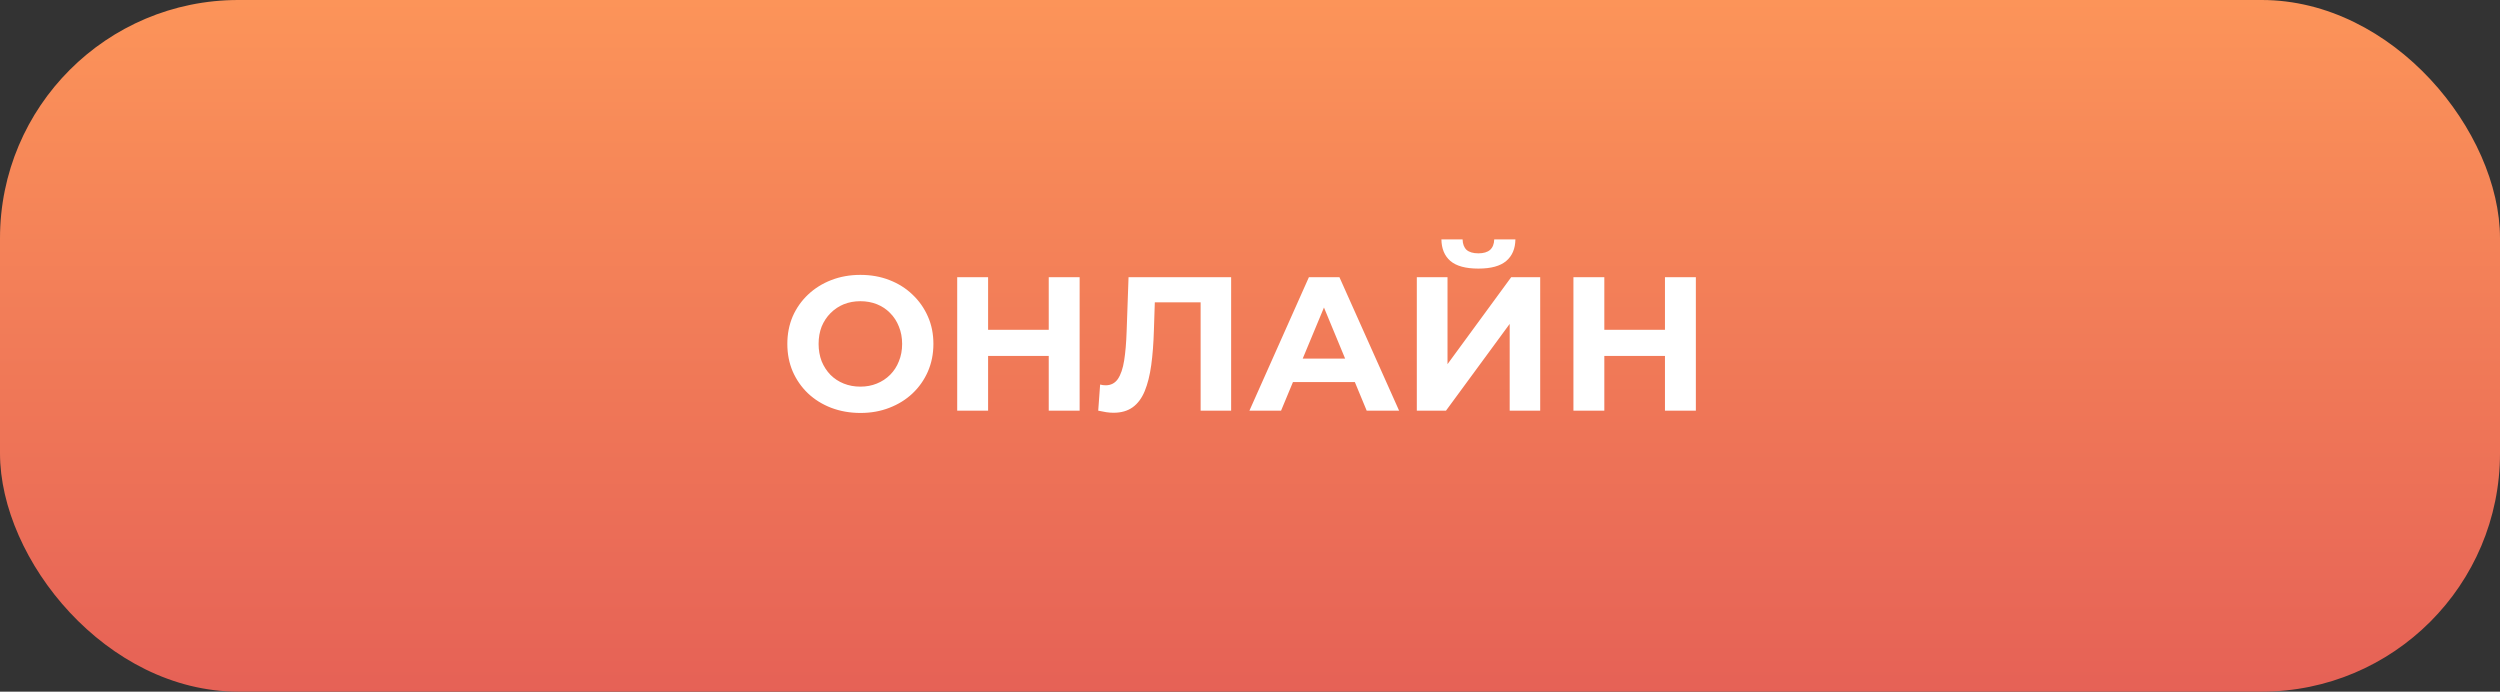
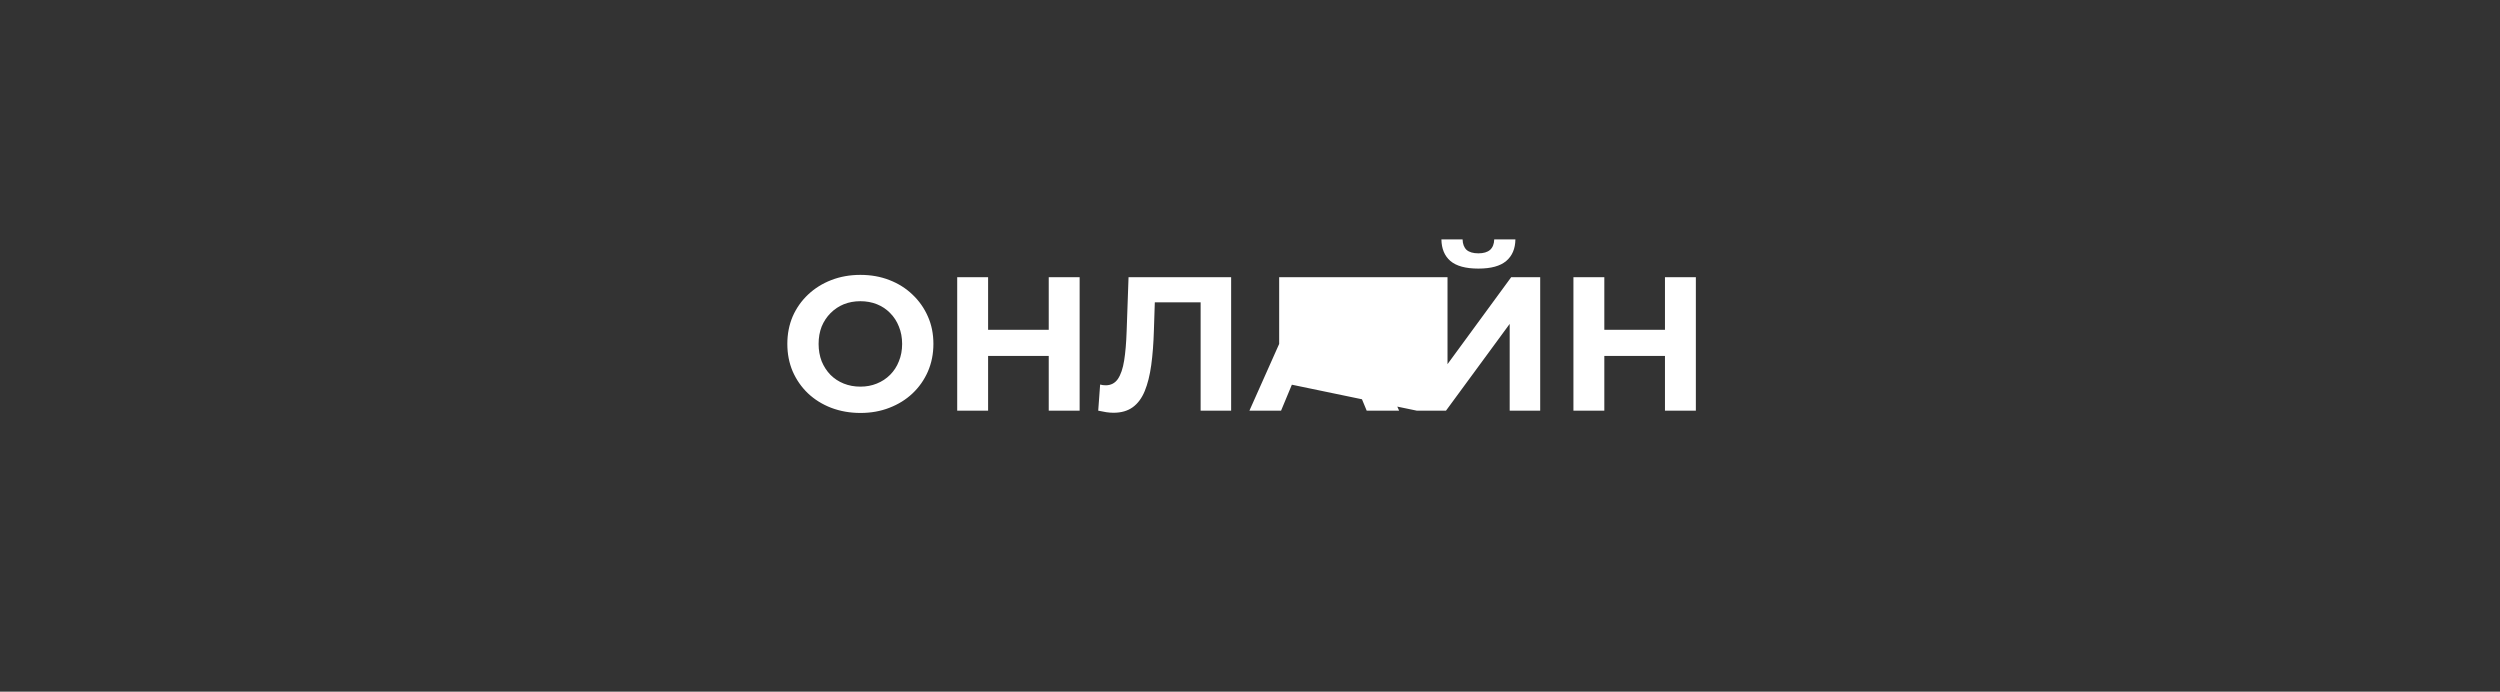
<svg xmlns="http://www.w3.org/2000/svg" width="347" height="96" viewBox="0 0 347 96" fill="none">
  <rect x="0" y="0" width="347" height="96" fill="#333333" stroke="none" />
-   <rect width="347" height="96" rx="33.086" fill="url(#paint0_linear_2576_110)" />
-   <path d="M119.446 57.318C117.981 57.318 116.622 57.079 115.369 56.603C114.134 56.127 113.058 55.456 112.14 54.591C111.24 53.727 110.534 52.712 110.023 51.547C109.529 50.383 109.282 49.112 109.282 47.736C109.282 46.36 109.529 45.089 110.023 43.925C110.534 42.76 111.249 41.745 112.167 40.881C113.084 40.016 114.161 39.345 115.396 38.869C116.631 38.392 117.972 38.154 119.419 38.154C120.884 38.154 122.225 38.392 123.442 38.869C124.678 39.345 125.745 40.016 126.645 40.881C127.563 41.745 128.277 42.76 128.789 43.925C129.301 45.071 129.557 46.342 129.557 47.736C129.557 49.112 129.301 50.392 128.789 51.574C128.277 52.739 127.563 53.753 126.645 54.618C125.745 55.465 124.678 56.127 123.442 56.603C122.225 57.079 120.892 57.318 119.446 57.318ZM119.419 53.665C120.248 53.665 121.007 53.524 121.695 53.241C122.401 52.959 123.019 52.553 123.548 52.024C124.078 51.495 124.483 50.868 124.766 50.145C125.066 49.421 125.216 48.618 125.216 47.736C125.216 46.854 125.066 46.051 124.766 45.327C124.483 44.604 124.078 43.977 123.548 43.448C123.036 42.919 122.428 42.513 121.722 42.23C121.016 41.948 120.248 41.807 119.419 41.807C118.59 41.807 117.822 41.948 117.116 42.23C116.428 42.513 115.819 42.919 115.29 43.448C114.761 43.977 114.346 44.604 114.046 45.327C113.764 46.051 113.622 46.854 113.622 47.736C113.622 48.601 113.764 49.404 114.046 50.145C114.346 50.868 114.752 51.495 115.263 52.024C115.793 52.553 116.41 52.959 117.116 53.241C117.822 53.524 118.59 53.665 119.419 53.665ZM145.565 38.472H149.853V57H145.565V38.472ZM137.148 57H132.86V38.472H137.148V57ZM145.882 49.404H136.83V45.777H145.882V49.404ZM154.551 57.291C154.233 57.291 153.898 57.265 153.545 57.212C153.21 57.159 152.839 57.088 152.433 57L152.698 53.374C152.945 53.444 153.201 53.48 153.466 53.48C154.189 53.48 154.754 53.188 155.16 52.606C155.566 52.006 155.857 51.15 156.033 50.039C156.21 48.927 156.324 47.577 156.377 45.989L156.642 38.472H170.882V57H166.647V40.986L167.626 41.966H159.448L160.321 40.934L160.162 45.83C160.109 47.648 159.986 49.262 159.792 50.674C159.598 52.086 159.298 53.286 158.892 54.274C158.486 55.262 157.93 56.012 157.224 56.524C156.518 57.035 155.627 57.291 154.551 57.291ZM173.419 57L181.677 38.472H185.912L194.196 57H189.697L182.921 40.642H184.615L177.812 57H173.419ZM177.548 53.03L178.686 49.774H188.215L189.379 53.03H177.548ZM196.654 57V38.472H200.915V50.542L209.756 38.472H213.779V57H209.544V44.957L200.703 57H196.654ZM205.203 37.281C203.438 37.281 202.141 36.928 201.312 36.222C200.5 35.516 200.086 34.519 200.068 33.231H203.006C203.024 33.866 203.209 34.352 203.562 34.687C203.932 35.005 204.479 35.163 205.203 35.163C205.909 35.163 206.447 35.005 206.818 34.687C207.188 34.352 207.382 33.866 207.4 33.231H210.338C210.32 34.519 209.897 35.516 209.067 36.222C208.238 36.928 206.95 37.281 205.203 37.281ZM231.097 38.472H235.385V57H231.097V38.472ZM222.68 57H218.392V38.472H222.68V57ZM231.415 49.404H222.362V45.777H231.415V49.404Z" fill="white" />
+   <path d="M119.446 57.318C117.981 57.318 116.622 57.079 115.369 56.603C114.134 56.127 113.058 55.456 112.14 54.591C111.24 53.727 110.534 52.712 110.023 51.547C109.529 50.383 109.282 49.112 109.282 47.736C109.282 46.36 109.529 45.089 110.023 43.925C110.534 42.76 111.249 41.745 112.167 40.881C113.084 40.016 114.161 39.345 115.396 38.869C116.631 38.392 117.972 38.154 119.419 38.154C120.884 38.154 122.225 38.392 123.442 38.869C124.678 39.345 125.745 40.016 126.645 40.881C127.563 41.745 128.277 42.76 128.789 43.925C129.301 45.071 129.557 46.342 129.557 47.736C129.557 49.112 129.301 50.392 128.789 51.574C128.277 52.739 127.563 53.753 126.645 54.618C125.745 55.465 124.678 56.127 123.442 56.603C122.225 57.079 120.892 57.318 119.446 57.318ZM119.419 53.665C120.248 53.665 121.007 53.524 121.695 53.241C122.401 52.959 123.019 52.553 123.548 52.024C124.078 51.495 124.483 50.868 124.766 50.145C125.066 49.421 125.216 48.618 125.216 47.736C125.216 46.854 125.066 46.051 124.766 45.327C124.483 44.604 124.078 43.977 123.548 43.448C123.036 42.919 122.428 42.513 121.722 42.23C121.016 41.948 120.248 41.807 119.419 41.807C118.59 41.807 117.822 41.948 117.116 42.23C116.428 42.513 115.819 42.919 115.29 43.448C114.761 43.977 114.346 44.604 114.046 45.327C113.764 46.051 113.622 46.854 113.622 47.736C113.622 48.601 113.764 49.404 114.046 50.145C114.346 50.868 114.752 51.495 115.263 52.024C115.793 52.553 116.41 52.959 117.116 53.241C117.822 53.524 118.59 53.665 119.419 53.665ZM145.565 38.472H149.853V57H145.565V38.472ZM137.148 57H132.86V38.472H137.148V57ZM145.882 49.404H136.83V45.777H145.882V49.404ZM154.551 57.291C154.233 57.291 153.898 57.265 153.545 57.212C153.21 57.159 152.839 57.088 152.433 57L152.698 53.374C152.945 53.444 153.201 53.48 153.466 53.48C154.189 53.48 154.754 53.188 155.16 52.606C155.566 52.006 155.857 51.15 156.033 50.039C156.21 48.927 156.324 47.577 156.377 45.989L156.642 38.472H170.882V57H166.647V40.986L167.626 41.966H159.448L160.321 40.934L160.162 45.83C160.109 47.648 159.986 49.262 159.792 50.674C159.598 52.086 159.298 53.286 158.892 54.274C158.486 55.262 157.93 56.012 157.224 56.524C156.518 57.035 155.627 57.291 154.551 57.291ZM173.419 57L181.677 38.472H185.912L194.196 57H189.697L182.921 40.642H184.615L177.812 57H173.419ZM177.548 53.03L178.686 49.774H188.215L189.379 53.03H177.548ZV38.472H200.915V50.542L209.756 38.472H213.779V57H209.544V44.957L200.703 57H196.654ZM205.203 37.281C203.438 37.281 202.141 36.928 201.312 36.222C200.5 35.516 200.086 34.519 200.068 33.231H203.006C203.024 33.866 203.209 34.352 203.562 34.687C203.932 35.005 204.479 35.163 205.203 35.163C205.909 35.163 206.447 35.005 206.818 34.687C207.188 34.352 207.382 33.866 207.4 33.231H210.338C210.32 34.519 209.897 35.516 209.067 36.222C208.238 36.928 206.95 37.281 205.203 37.281ZM231.097 38.472H235.385V57H231.097V38.472ZM222.68 57H218.392V38.472H222.68V57ZM231.415 49.404H222.362V45.777H231.415V49.404Z" fill="white" />
  <defs>
    <linearGradient id="paint0_linear_2576_110" x1="159.885" y1="0" x2="159.885" y2="134.4" gradientUnits="userSpaceOnUse">
      <stop stop-color="#FC9459" />
      <stop offset="1" stop-color="#DD4D55" />
    </linearGradient>
  </defs>
</svg>